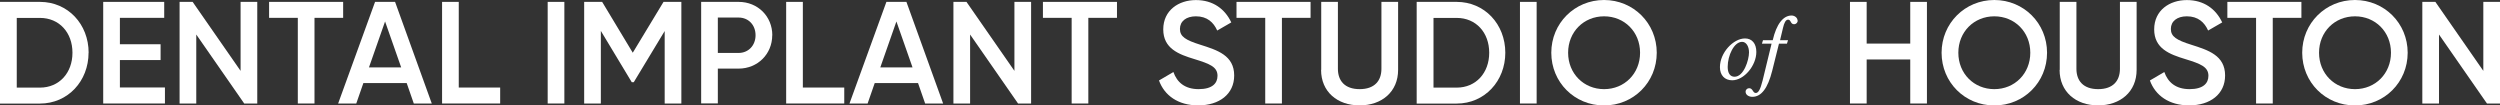
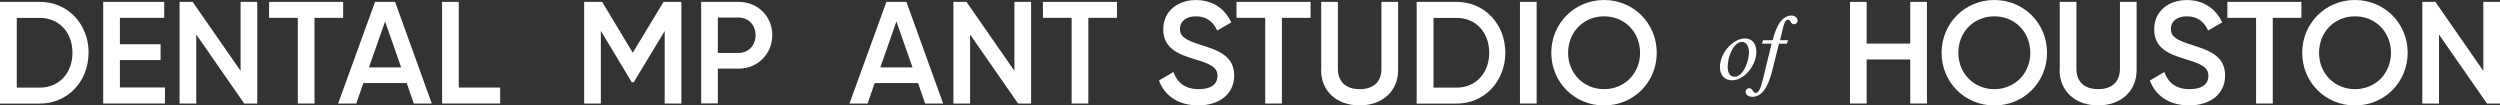
<svg xmlns="http://www.w3.org/2000/svg" width="1280" height="54" viewBox="0 0 1280 54" fill="none">
  <rect x="0" y="0" width="1280" height="54" fill="#333333" stroke="none" />
  <g clip-path="url(#clip0_11213_327)">
    <path d="M45.343 26.996C45.343 41.479 34.796 53.028 20.425 53.028H0V0.964H20.462C34.796 0.964 45.38 12.402 45.38 26.996H45.343ZM37.099 26.996C37.099 16.672 30.34 9.171 20.462 9.171H8.578V44.858H20.462C30.34 44.858 37.099 37.283 37.099 27.033V26.996Z" fill="white" />
    <path d="M84.447 44.821V52.991H52.844V0.964H84.076V9.134H61.386V22.651H82.219V30.747H61.386V44.784H84.447V44.821Z" fill="white" />
    <path d="M131.721 0.964V52.991H125.037L100.49 17.675V52.991H91.949V0.964H98.633L123.18 36.28V0.964H131.721Z" fill="white" />
    <path d="M175.653 9.134H161.021V52.991H152.48V9.134H137.774V0.964H175.69V9.134H175.653Z" fill="white" />
    <path d="M208.221 42.519H186.051L182.412 52.991H173.128L192.03 0.964H202.28L221.07 52.991H211.861L208.221 42.519ZM205.399 34.498L197.155 10.991L188.911 34.498H205.399Z" fill="white" />
    <path d="M256.089 44.821V52.991H226.343V0.964H234.885V44.821H256.089Z" fill="white" />
-     <path d="M288.954 0.964V52.991H280.413V0.964H288.954Z" fill="white" />
    <path d="M348.855 52.991H340.314V15.893L324.494 42.073H323.454L307.634 15.818V52.991H299.093V0.964H308.302L323.974 26.996L339.719 0.964H348.855V52.991Z" fill="white" />
    <path d="M395.385 18.046C395.385 27.627 387.958 35.129 378.154 35.129H367.533V52.954H358.992V0.964H378.191C387.995 0.964 395.423 8.391 395.423 18.046H395.385ZM386.844 18.046C386.844 12.773 383.205 8.985 378.154 8.985H367.533V27.108H378.154C383.205 27.108 386.844 23.245 386.844 18.046Z" fill="white" />
-     <path d="M432.261 44.821V52.991H402.516V0.964H411.057V44.821H432.261Z" fill="white" />
    <path d="M470.029 42.519H447.859L444.22 52.991H434.936L453.838 0.964H464.088L482.878 52.991H473.669L470.029 42.519ZM467.207 34.498L458.963 10.991L450.719 34.498H467.207Z" fill="white" />
    <path d="M527.924 0.964V52.991H521.239L496.693 17.675V52.991H488.151V0.964H494.836L519.383 36.28V0.964H527.924Z" fill="white" />
    <path d="M571.856 9.134H557.225V52.991H548.683V9.134H533.978V0.964H571.893V9.134H571.856Z" fill="white" />
    <path d="M593.432 41.182L600.785 36.874C602.641 42.147 606.652 45.638 613.708 45.638C620.764 45.638 623.363 42.593 623.363 38.805C623.363 34.2 619.278 32.641 611.554 30.264C603.458 27.813 595.586 24.842 595.586 15.038C595.586 5.234 603.533 0.035 612.297 0.035C621.061 0.035 627.151 4.566 630.419 11.473L623.215 15.632C621.358 11.473 618.09 8.354 612.297 8.354C607.321 8.354 604.127 10.879 604.127 14.815C604.127 18.752 607.023 20.534 614.599 22.911C623.215 25.659 631.904 28.333 631.904 38.657C631.904 48.163 624.329 53.956 613.485 53.956C603.236 53.956 596.18 48.906 593.395 41.182H593.432Z" fill="white" />
    <path d="M670.971 9.134H656.34V52.991H647.799V9.134H633.093V0.964H671.009V9.134H670.971Z" fill="white" />
    <path d="M676.467 35.76V0.964H685.009V35.24C685.009 41.331 688.499 45.638 696.149 45.638C703.799 45.638 707.29 41.331 707.29 35.24V0.964H715.831V35.76C715.831 46.975 707.513 53.957 696.112 53.957C684.711 53.957 676.393 46.975 676.393 35.76H676.467Z" fill="white" />
    <path d="M770.718 26.996C770.718 41.479 760.172 53.028 745.8 53.028H725.338V0.964H745.8C760.135 0.964 770.718 12.402 770.718 26.996ZM762.474 26.996C762.474 16.672 755.716 9.171 745.837 9.171H733.954V44.858H745.837C755.716 44.858 762.474 37.283 762.474 27.033V26.996Z" fill="white" />
    <path d="M786.761 0.964V52.991H778.22V0.964H786.761Z" fill="white" />
    <path d="M794.262 26.997C794.262 11.92 806.219 -0.001 821.259 -0.001C836.3 -0.001 848.257 11.883 848.257 26.997C848.257 42.111 836.374 53.995 821.259 53.995C806.145 53.995 794.262 42.111 794.262 26.997ZM839.716 26.997C839.716 16.302 831.695 8.355 821.297 8.355C810.899 8.355 802.877 16.302 802.877 26.997C802.877 37.692 810.899 45.639 821.297 45.639C831.695 45.639 839.716 37.692 839.716 26.997Z" fill="white" />
    <path d="M986.59 0.964V52.991H978.048V30.45H955.73V52.991H947.188V0.964H955.73V22.317H978.048V0.964H986.59Z" fill="white" />
    <path d="M994.091 26.997C994.091 11.92 1006.05 -0.001 1021.09 -0.001C1036.13 -0.001 1048.09 11.883 1048.09 26.997C1048.09 42.111 1036.2 53.995 1021.09 53.995C1005.97 53.995 994.091 42.111 994.091 26.997ZM1039.51 26.997C1039.51 16.302 1031.49 8.355 1021.09 8.355C1010.69 8.355 1002.67 16.302 1002.67 26.997C1002.67 37.692 1010.69 45.639 1021.09 45.639C1031.49 45.639 1039.51 37.692 1039.51 26.997Z" fill="white" />
    <path d="M1054.59 35.76V0.964H1063.13V35.24C1063.13 41.331 1066.62 45.638 1074.27 45.638C1081.92 45.638 1085.41 41.331 1085.41 35.24V0.964H1093.95V35.76C1093.95 46.975 1085.63 53.957 1074.23 53.957C1062.83 53.957 1054.51 46.975 1054.51 35.76H1054.59Z" fill="white" />
    <path d="M1100.78 41.182L1108.13 36.874C1109.99 42.147 1114 45.638 1121.06 45.638C1128.11 45.638 1130.71 42.593 1130.71 38.805C1130.71 34.2 1126.63 32.641 1118.9 30.264C1110.81 27.813 1102.94 24.842 1102.94 15.038C1102.94 5.234 1110.88 0.035 1119.65 0.035C1128.41 0.035 1134.5 4.566 1137.77 11.473L1130.56 15.632C1128.71 11.473 1125.44 8.354 1119.65 8.354C1114.67 8.354 1111.48 10.879 1111.48 14.815C1111.48 18.752 1114.37 20.534 1121.95 22.911C1130.56 25.659 1139.25 28.333 1139.25 38.657C1139.25 48.163 1131.68 53.956 1120.84 53.956C1110.59 53.956 1103.53 48.906 1100.74 41.182H1100.78Z" fill="white" />
    <path d="M1178.29 9.134H1163.65V52.991H1155.11V9.134H1140.41V0.964H1178.32V9.134H1178.29Z" fill="white" />
    <path d="M1178.73 26.997C1178.73 11.92 1190.69 -0.001 1205.73 -0.001C1220.77 -0.001 1232.73 11.883 1232.73 26.997C1232.73 42.111 1220.84 53.995 1205.73 53.995C1190.61 53.995 1178.73 42.111 1178.73 26.997ZM1224.18 26.997C1224.18 16.302 1216.16 8.355 1205.77 8.355C1195.37 8.355 1187.35 16.302 1187.35 26.997C1187.35 37.692 1195.37 45.639 1205.77 45.639C1216.16 45.639 1224.18 37.692 1224.18 26.997Z" fill="white" />
    <path d="M1280 0.964V52.991H1273.32L1248.77 17.675V52.991H1240.23V0.964H1246.91L1271.46 36.28V0.964H1280Z" fill="white" />
    <path d="M899.245 26.588C899.245 33.607 892.932 41.108 886.879 41.108C883.054 41.108 880.603 38.546 880.603 34.386C880.603 26.959 887.473 19.681 893.452 19.681C897.017 19.681 899.245 22.28 899.245 26.588ZM888.104 39.288C892.82 39.288 895.494 30.71 895.494 26.811C895.494 23.766 894.046 21.426 891.966 21.426C887.807 21.426 884.576 28.445 884.576 34.238C884.576 37.506 885.839 39.288 888.104 39.288Z" fill="white" />
    <path d="M920.45 10.471C920.45 11.547 919.633 12.402 918.556 12.402C916.662 12.402 917.033 10.062 915.511 10.062C914.248 10.062 913.468 11.807 912.911 14.221L911.389 20.572H915.474L914.916 22.354H910.832L907.378 36.206C905.113 45.23 901.77 49.575 897.203 49.575C895.309 49.575 893.749 48.535 893.749 46.975C893.749 45.898 894.603 45.156 895.569 45.156C897.5 45.156 897.388 47.606 898.948 47.606C900.211 47.606 901.25 46.047 902.439 41.293L907.044 22.354H902.105L902.662 20.572H907.638C909.569 12.253 913.023 7.945 917.293 7.945C918.927 7.945 920.338 9.134 920.338 10.471H920.45Z" fill="white" />
  </g>
  <defs>
    <clipPath id="clip0_11213_327">
      <rect width="1280" height="53.959" fill="white" />
    </clipPath>
  </defs>
</svg>